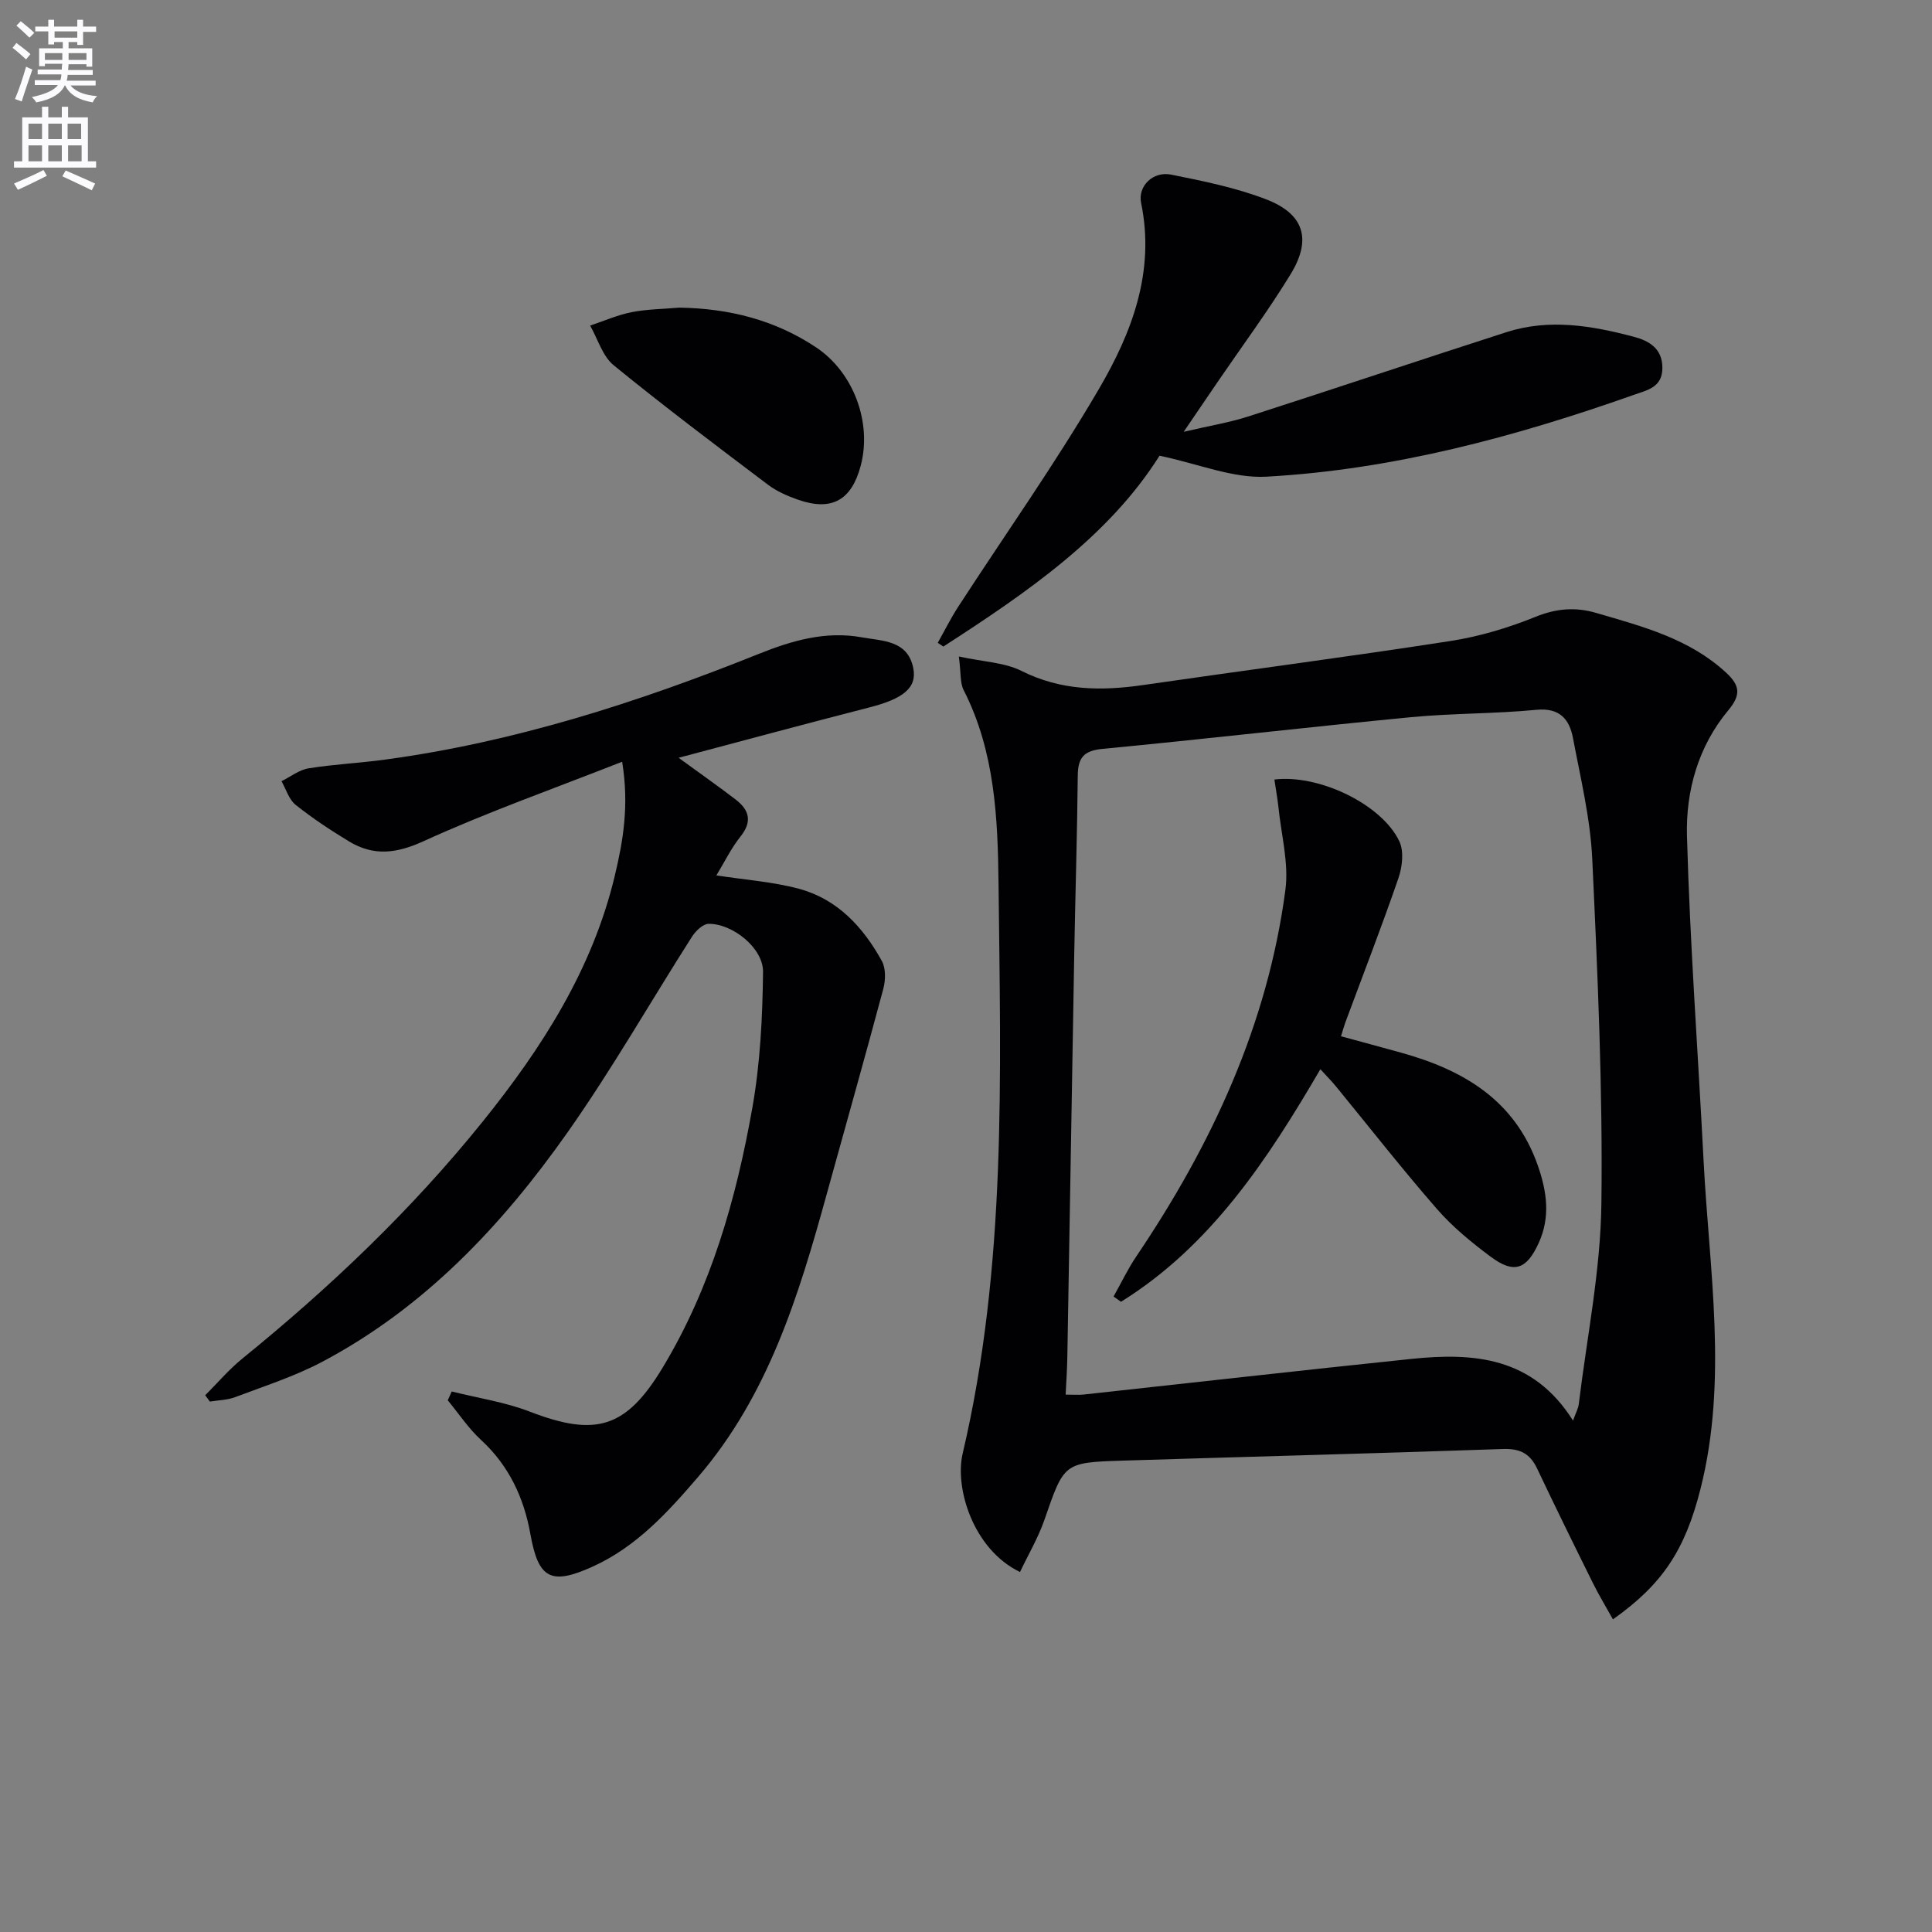
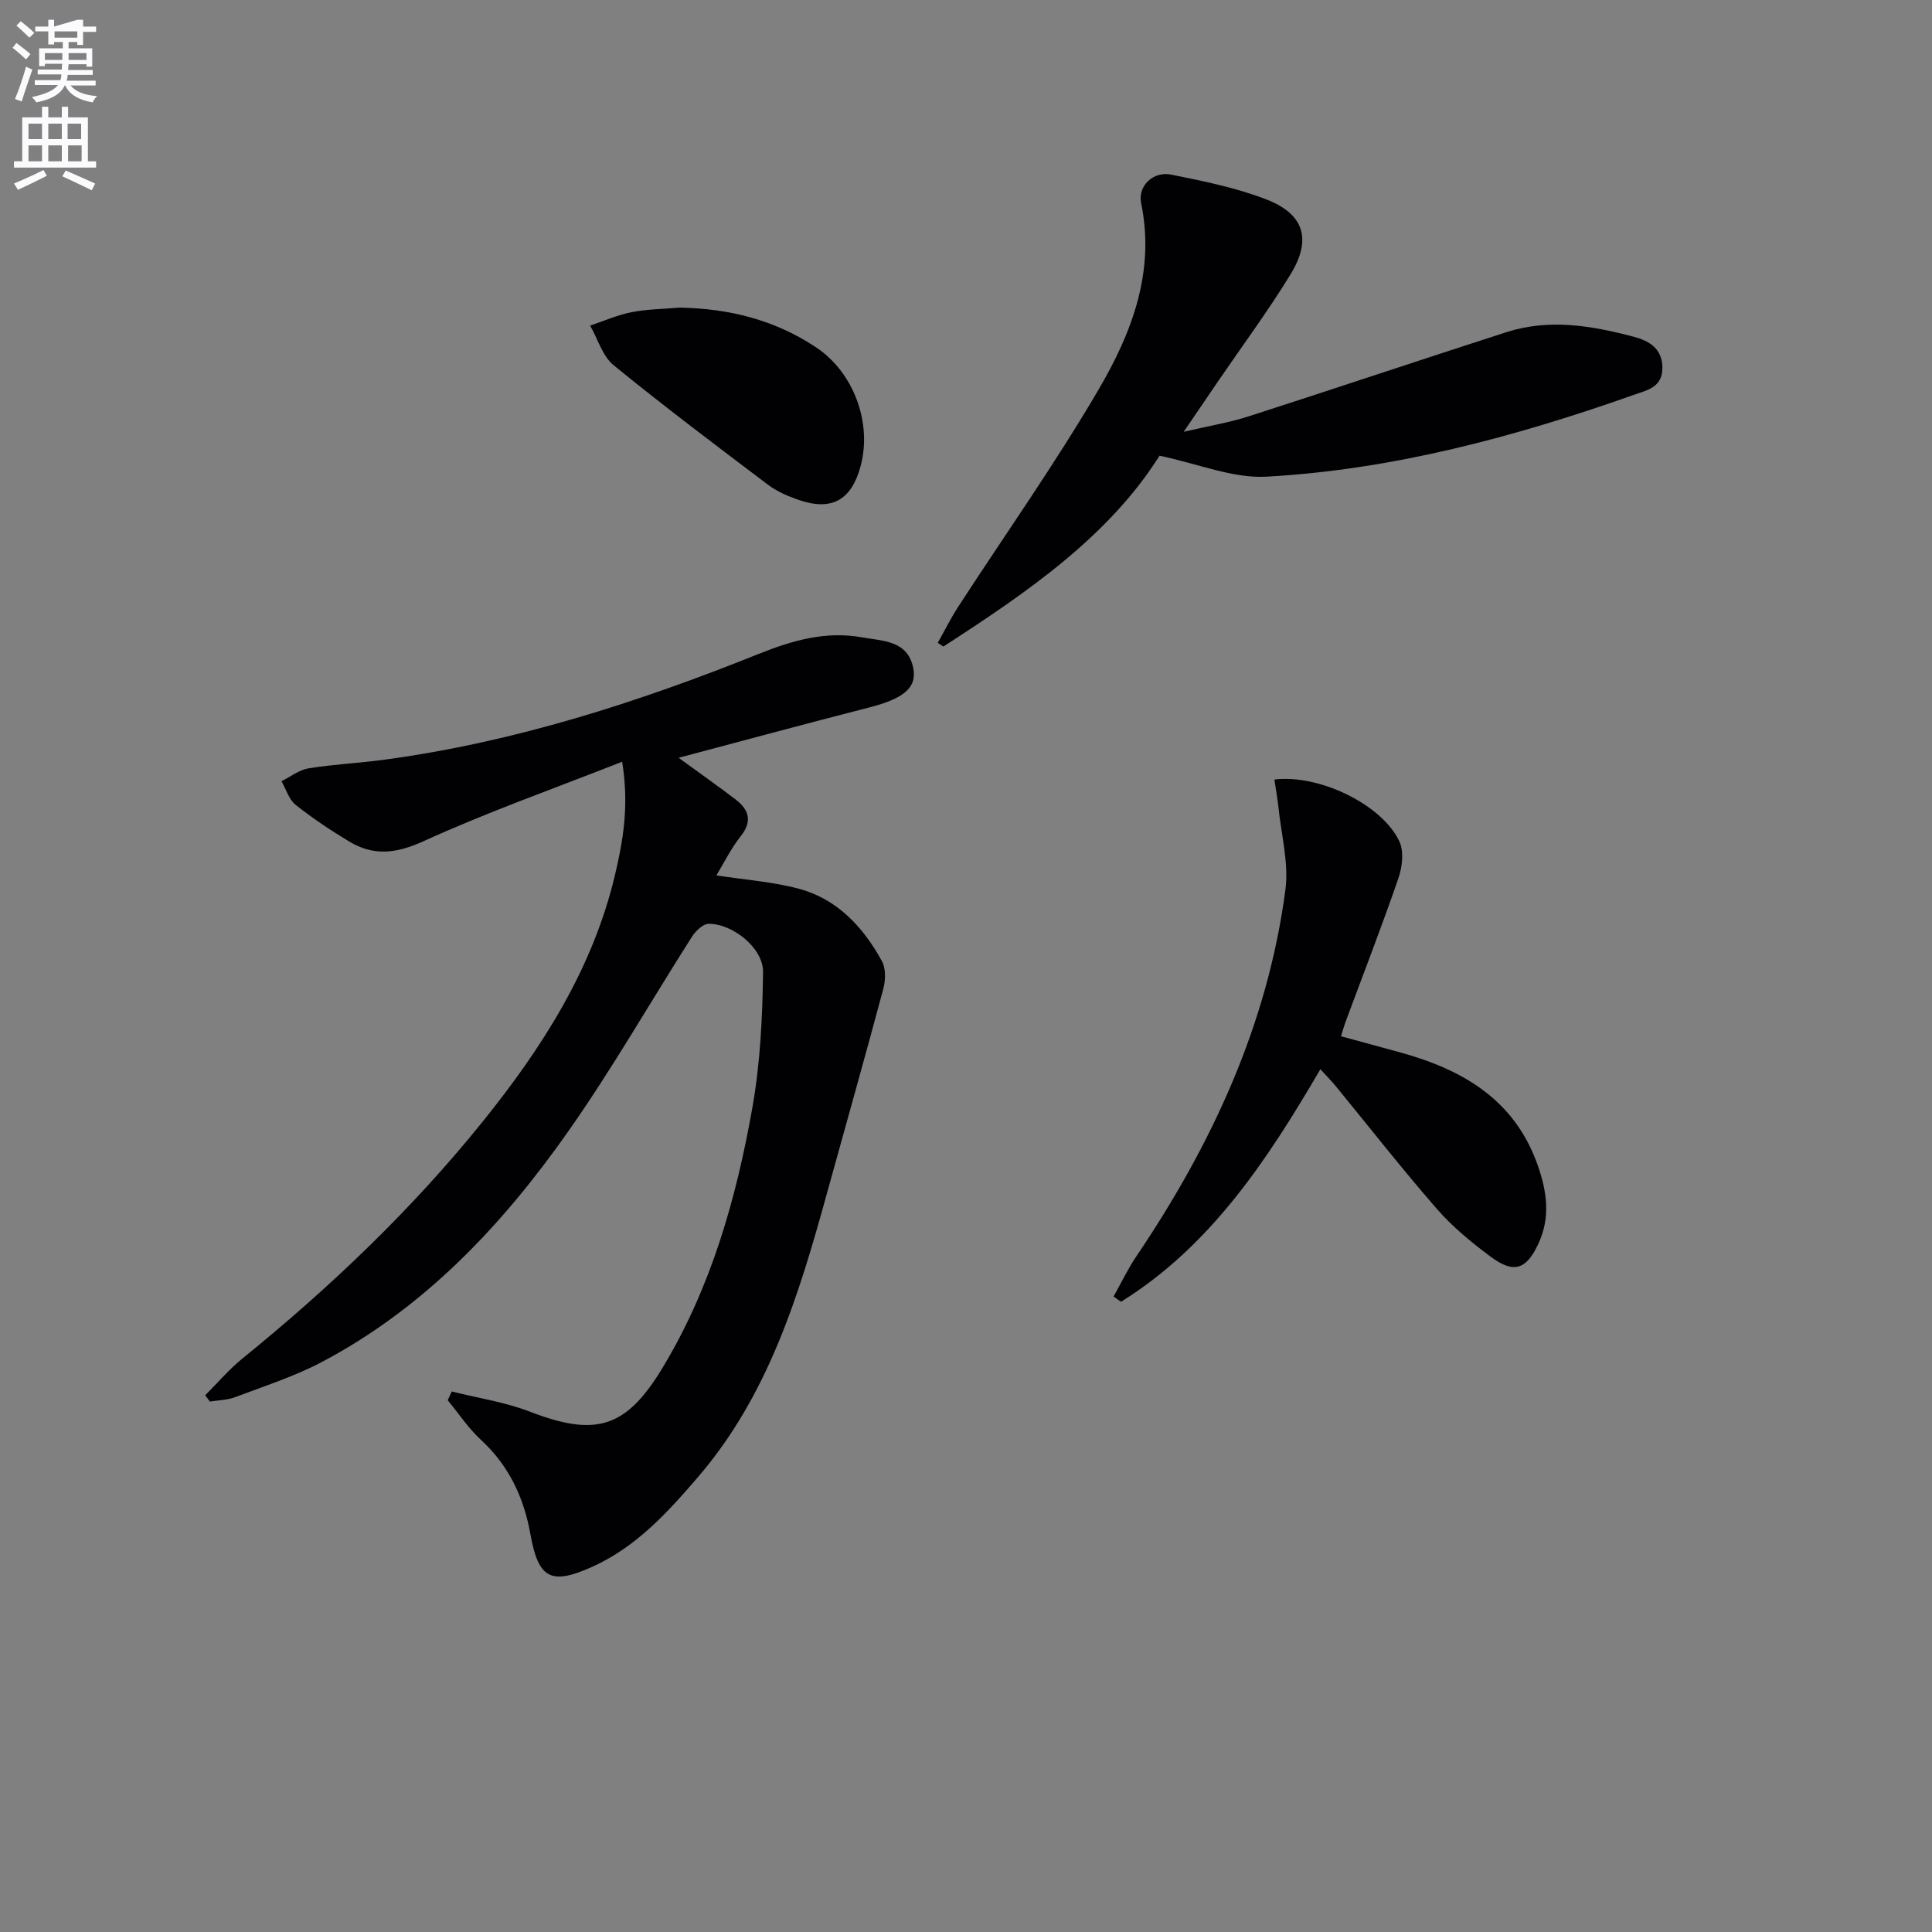
<svg xmlns="http://www.w3.org/2000/svg" enable-background="new 0 0 400 400" viewBox="0 0 400 400">
  <rect x="0" y="0" width="400" height="400" fill="#808080" stroke="none" />
-   <path d="m2.6 9.9.8-1c.9.7 1.9 1.4 2.9 2.3l-.9 1.1c-1.1-1-2-1.8-2.8-2.4zm.5 10.6c.9-2.1 1.6-4.3 2.3-6.7.4.2.8.4 1.3.6-.7 2.1-1.5 4.3-2.2 6.6zm.3-15.2.9-.9c1 .8 2 1.6 2.8 2.4l-1 1c-.9-.9-1.8-1.7-2.7-2.5zm12.6-1.2h1.2v1.4h2.7v1.1h-2.7v2.7h-1.2v-.6h-1.8v1.3h4.9v3.8h-1.2v-.5h-3.7c0 .4-.1.9-.1 1.2h5.1v1h-5.2c0 .5-.1.9-.2 1.2h6v1h-5.2c1.1 1.3 2.9 2 5.5 2.2-.4.4-.7.8-.9 1.3-2.9-.5-4.8-1.6-5.7-3.5h-.1c-.8 1.7-2.7 2.9-5.9 3.5-.2-.4-.6-.8-.9-1.1 2.8-.6 4.6-1.4 5.4-2.5h-4.8v-1h5.3c.1-.3.2-.7.2-1.2h-4.9v-1h5c0-.4 0-.8.1-1.2h-3.6v.5h-1.2v-3.7h4.9v-1.3h-1.8v.5h-1.2v-2.7h-2.7v-1h2.7v-1.4h1.2v1.4h4.8zm-6.7 8.3h3.6c0-.4 0-.9 0-1.4h-3.6zm1.9-4.6h4.8v-1.3h-4.7v1.3zm6.7 3.2h-3.7v1.4h3.7z" fill="#fbfafc" />
+   <path d="m2.6 9.9.8-1c.9.7 1.9 1.4 2.9 2.3l-.9 1.1c-1.1-1-2-1.8-2.8-2.4zm.5 10.6c.9-2.1 1.6-4.3 2.3-6.7.4.2.8.4 1.3.6-.7 2.1-1.5 4.3-2.2 6.6zm.3-15.2.9-.9c1 .8 2 1.6 2.8 2.4l-1 1c-.9-.9-1.8-1.7-2.7-2.5zm12.6-1.2h1.2v1.4h2.7v1.1h-2.7v2.7h-1.2v-.6h-1.8v1.3h4.9v3.8h-1.2v-.5h-3.7c0 .4-.1.9-.1 1.2h5.1v1h-5.2c0 .5-.1.9-.2 1.2h6v1h-5.2c1.1 1.3 2.9 2 5.5 2.2-.4.4-.7.8-.9 1.3-2.9-.5-4.8-1.6-5.7-3.5h-.1c-.8 1.7-2.7 2.9-5.9 3.5-.2-.4-.6-.8-.9-1.1 2.8-.6 4.6-1.4 5.4-2.5h-4.8v-1h5.3c.1-.3.2-.7.2-1.2h-4.9v-1h5c0-.4 0-.8.1-1.2h-3.6v.5h-1.2v-3.7h4.9v-1.3h-1.8v.5h-1.2v-2.7h-2.7v-1h2.7v-1.4h1.2v1.4zm-6.7 8.3h3.6c0-.4 0-.9 0-1.4h-3.6zm1.9-4.6h4.8v-1.3h-4.7v1.3zm6.7 3.2h-3.7v1.4h3.7z" fill="#fbfafc" />
  <path d="m8.7 22.1h1.3v2.2h2.8v-2.2h1.3v2.2h4.1v9.1h1.7v1.3h-17v-1.3h1.7v-9.1h4.1zm.3 13.1.7 1.2c-1.8.9-3.8 1.9-6 2.9-.2-.4-.5-.8-.8-1.3 2.3-1 4.4-1.9 6.1-2.8zm-3.1-6.4h2.8v-3.2h-2.8zm0 4.6h2.8v-3.3h-2.8zm4.1-4.6h2.8v-3.2h-2.8zm0 4.6h2.8v-3.3h-2.8zm3.6 1.9c2.1.9 4.1 1.8 6.1 2.7l-.7 1.4c-2.2-1.1-4.2-2-6.1-2.9zm3.2-9.7h-2.8v3.2h2.8zm-2.7 7.8h2.8v-3.3h-2.8z" fill="#fbfafc" />
  <g fill="#010104">
-     <path d="m198.52 135.92c5.16 1.12 9.48 1.23 12.98 2.99 8.17 4.1 16.49 4.18 25.17 2.92 21.19-3.07 42.43-5.83 63.58-9.11 6.02-.93 12.03-2.73 17.68-5.02 4.31-1.74 8.24-2.06 12.54-.8 9.57 2.8 19.24 5.29 26.9 12.36 2.9 2.68 3.11 4.62.43 7.83-6.21 7.45-8.79 16.69-8.53 26.02.62 22.42 2.29 44.81 3.44 67.22 1.16 22.68 5.08 45.4-.66 68.01-3.2 12.62-7.88 19.7-18.11 26.93-1.41-2.54-2.89-4.98-4.15-7.52-3.91-7.88-7.79-15.78-11.56-23.73-1.47-3.1-3.56-4.14-7.06-4.02-26.27.92-52.54 1.58-78.82 2.41-12.15.38-12.04.51-16.11 12.25-1.3 3.74-3.36 7.22-5.06 10.81-9.74-4.71-13.54-17.42-11.87-24.53 9.12-38.83 7.86-78.28 7.43-117.67-.15-13.8-.72-27.63-7.22-40.38-.77-1.49-.54-3.5-1-6.97zm127.16 158.2c.56-1.59 1.08-2.49 1.19-3.43 1.68-13.82 4.51-27.63 4.68-41.47.3-23.77-.78-47.58-1.89-71.35-.39-8.4-2.42-16.74-3.99-25.06-.74-3.9-2.75-6.32-7.58-5.85-8.6.83-17.3.7-25.91 1.52-21.33 2.05-42.61 4.53-63.94 6.57-3.87.37-5.06 1.85-5.1 5.51-.12 12.32-.51 24.63-.73 36.95-.49 27.8-.94 55.61-1.43 83.41-.04 2.55-.22 5.09-.35 7.82 1.68 0 2.69.09 3.67-.01 22.63-2.46 45.25-5.03 67.89-7.38 12.9-1.34 25.15-.46 33.49 12.77z" />
    <path d="m140.5 156.89c4.63 3.38 8.28 5.94 11.82 8.65 2.78 2.14 3.49 4.52 1.01 7.63-1.94 2.43-3.33 5.3-5.01 8.07 5.9.92 11.64 1.31 17.09 2.77 7.97 2.14 13.29 7.93 17.16 14.94.85 1.53.79 3.97.31 5.77-3.8 14.24-7.83 28.42-11.75 42.63-5.76 20.9-12.07 41.53-26.6 58.44-6.32 7.36-12.8 14.48-21.87 18.58-8.62 3.9-11.2 2.47-12.84-6.71-1.34-7.53-4.42-14.18-10.2-19.51-2.62-2.41-4.64-5.47-6.92-8.24.28-.61.55-1.22.83-1.82 5.41 1.36 11.02 2.19 16.18 4.18 13.6 5.25 19.9 3.46 27.48-9.11 10.02-16.6 15.24-34.97 18.58-53.83 1.63-9.22 2.1-18.73 2.21-28.11.05-4.96-6.35-10.02-11.28-9.95-1.18.02-2.69 1.5-3.45 2.69-8.58 13.45-16.5 27.35-25.67 40.38-13.61 19.34-29.69 36.42-50.95 47.65-5.69 3-11.92 4.99-17.96 7.28-1.62.61-3.48.62-5.22.91-.32-.44-.64-.88-.96-1.31 2.56-2.55 4.92-5.35 7.72-7.62 18.15-14.73 35.01-30.77 49.69-48.99 12.29-15.26 22.77-31.58 27.39-50.96 1.72-7.21 2.99-14.52 1.52-23.59-14.28 5.62-27.99 10.46-41.16 16.47-5.62 2.56-10.3 3.09-15.36.04-3.83-2.32-7.59-4.8-11.09-7.59-1.39-1.11-1.97-3.23-2.92-4.89 1.86-.92 3.63-2.34 5.59-2.66 5.24-.85 10.57-1.09 15.83-1.81 26.83-3.63 52.38-11.85 77.4-21.89 6.9-2.77 13.85-4.78 21.33-3.43 4.28.77 9.47.6 10.64 6.31.86 4.17-2.09 6.42-9.14 8.22-12.85 3.29-25.64 6.76-39.43 10.41z" />
    <path d="m240.07 94.35c-10.54 16.73-27.46 28.34-44.76 39.51-.39-.26-.78-.51-1.16-.77 1.39-2.46 2.65-5.01 4.18-7.38 9.76-15.04 20.14-29.7 29.18-45.16 6.81-11.64 11.68-24.27 8.75-38.5-.74-3.57 2.52-6.64 6.19-5.9 6.64 1.33 13.38 2.69 19.67 5.11 7.89 3.03 9.51 8.28 5.09 15.51-4.68 7.65-10.04 14.88-15.1 22.29-2.05 3-4.09 6-7.04 10.34 5.36-1.25 9.47-1.92 13.39-3.18 17.84-5.74 35.6-11.71 53.43-17.45 8.86-2.85 17.69-1.35 26.39.96 3.1.82 5.88 2.38 5.9 6.4.02 4.08-3.12 4.63-5.91 5.62-24.67 8.72-49.86 15.48-76.05 16.94-6.94.39-14.06-2.65-22.15-4.34z" />
    <path d="m140.67 63.69c10.24.17 19.77 2.53 28.34 8.26 7.68 5.14 11.57 15.49 9.19 24.48-1.91 7.19-6.04 9.47-13.03 7.01-2.17-.76-4.38-1.73-6.19-3.1-10.74-8.11-21.5-16.21-31.93-24.72-2.31-1.89-3.28-5.43-4.87-8.21 2.86-.95 5.66-2.2 8.59-2.78 3.24-.63 6.6-.65 9.9-.94z" />
    <path d="m263.85 161.39c9.31-1.12 22.3 5.19 25.88 12.82.97 2.08.6 5.29-.21 7.63-3.46 10.04-7.31 19.95-11 29.9-.28.76-.48 1.54-.88 2.81 4.32 1.18 8.41 2.27 12.5 3.41 12.91 3.59 23.55 9.85 28.27 23.41 1.87 5.38 2.6 10.61.17 15.96-2.51 5.52-5.12 6.46-9.95 2.86-3.98-2.96-7.92-6.19-11.16-9.92-7.21-8.27-13.97-16.92-20.93-25.41-.83-1.02-1.77-1.95-3.17-3.49-10.98 18.8-22.69 36.59-41.28 48.15-.51-.36-1.03-.72-1.54-1.09 1.57-2.78 2.94-5.69 4.72-8.32 15.62-23.14 27.18-47.98 30.86-75.89.73-5.56-.88-11.44-1.45-17.17-.21-1.89-.56-3.77-.83-5.66z" />
  </g>
</svg>